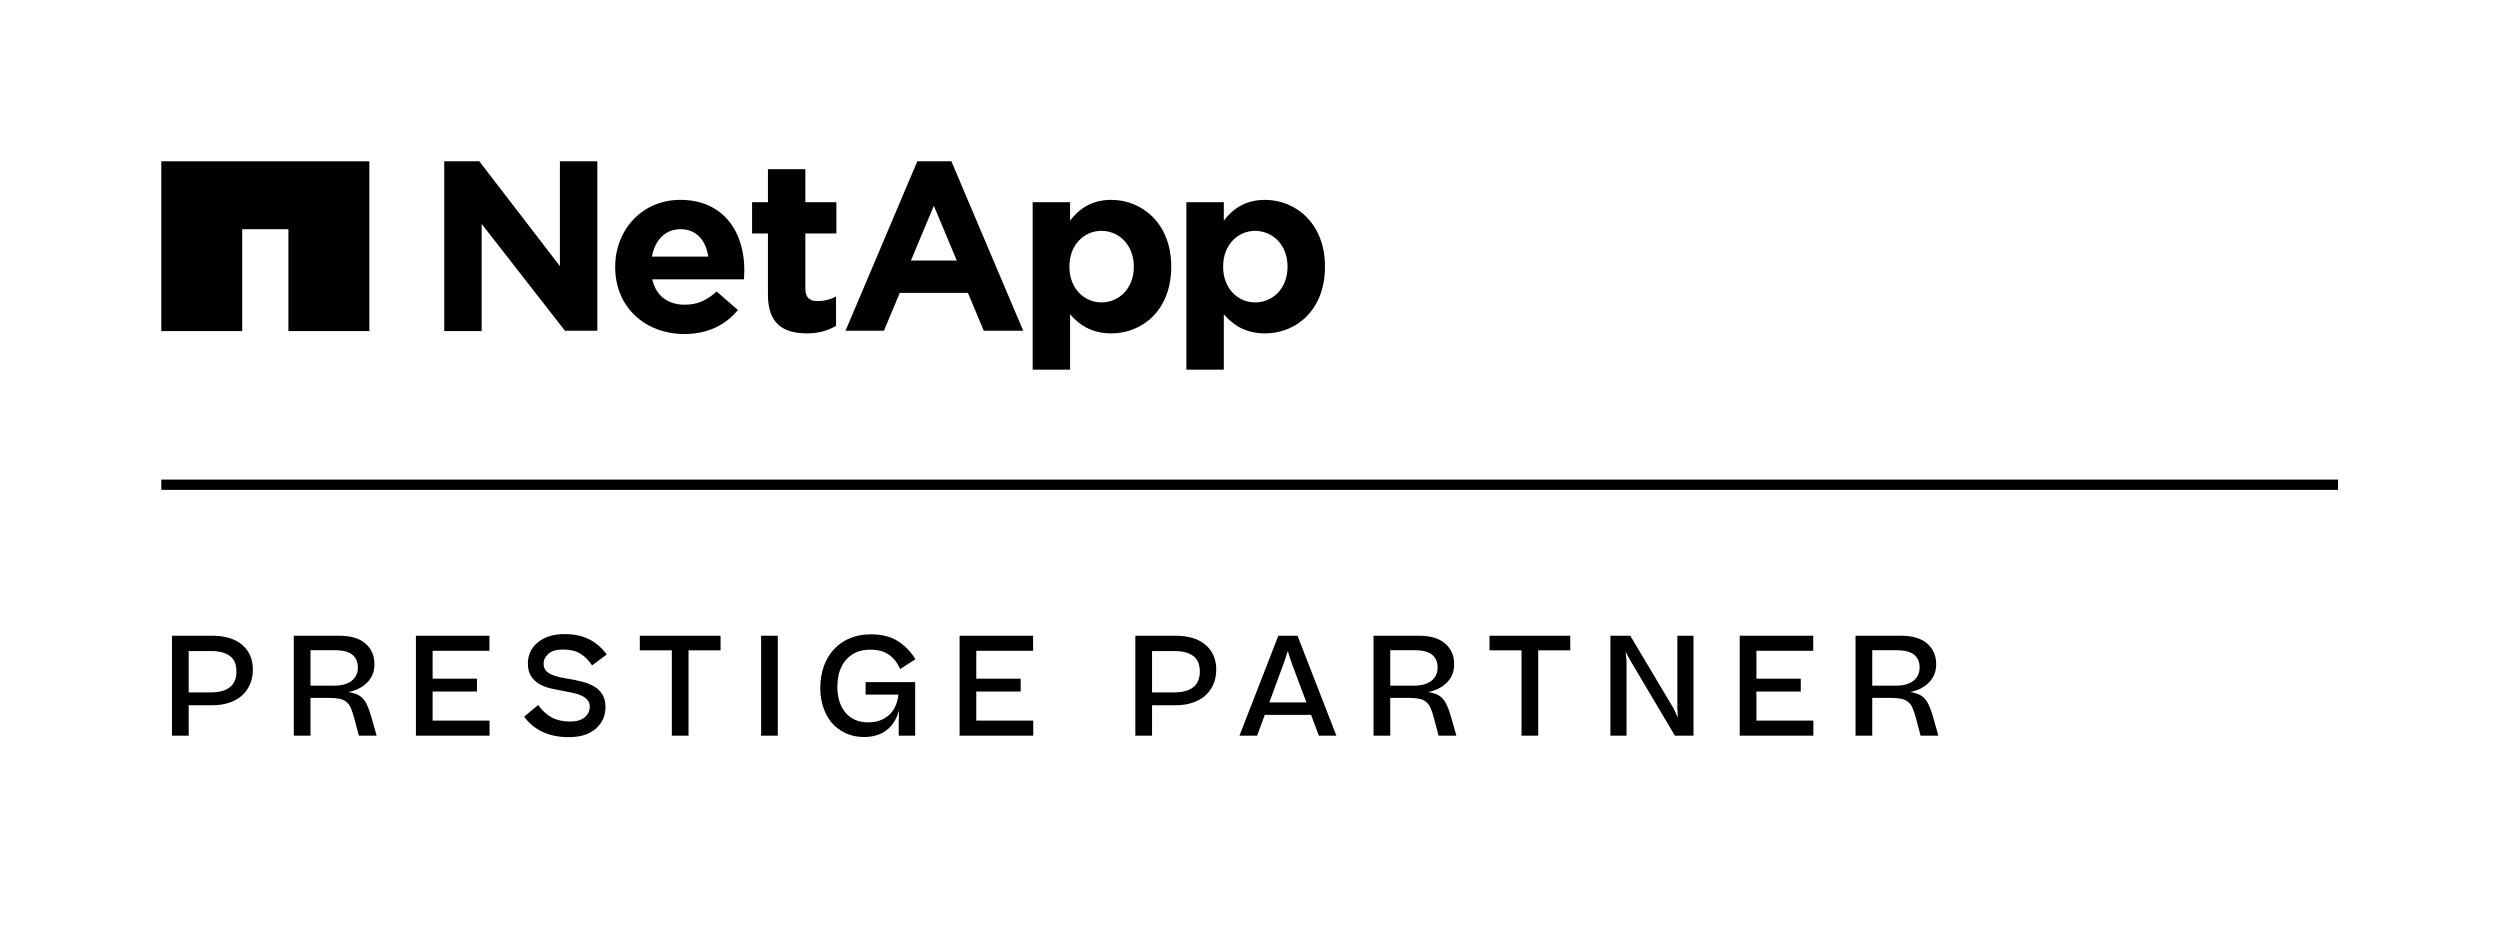
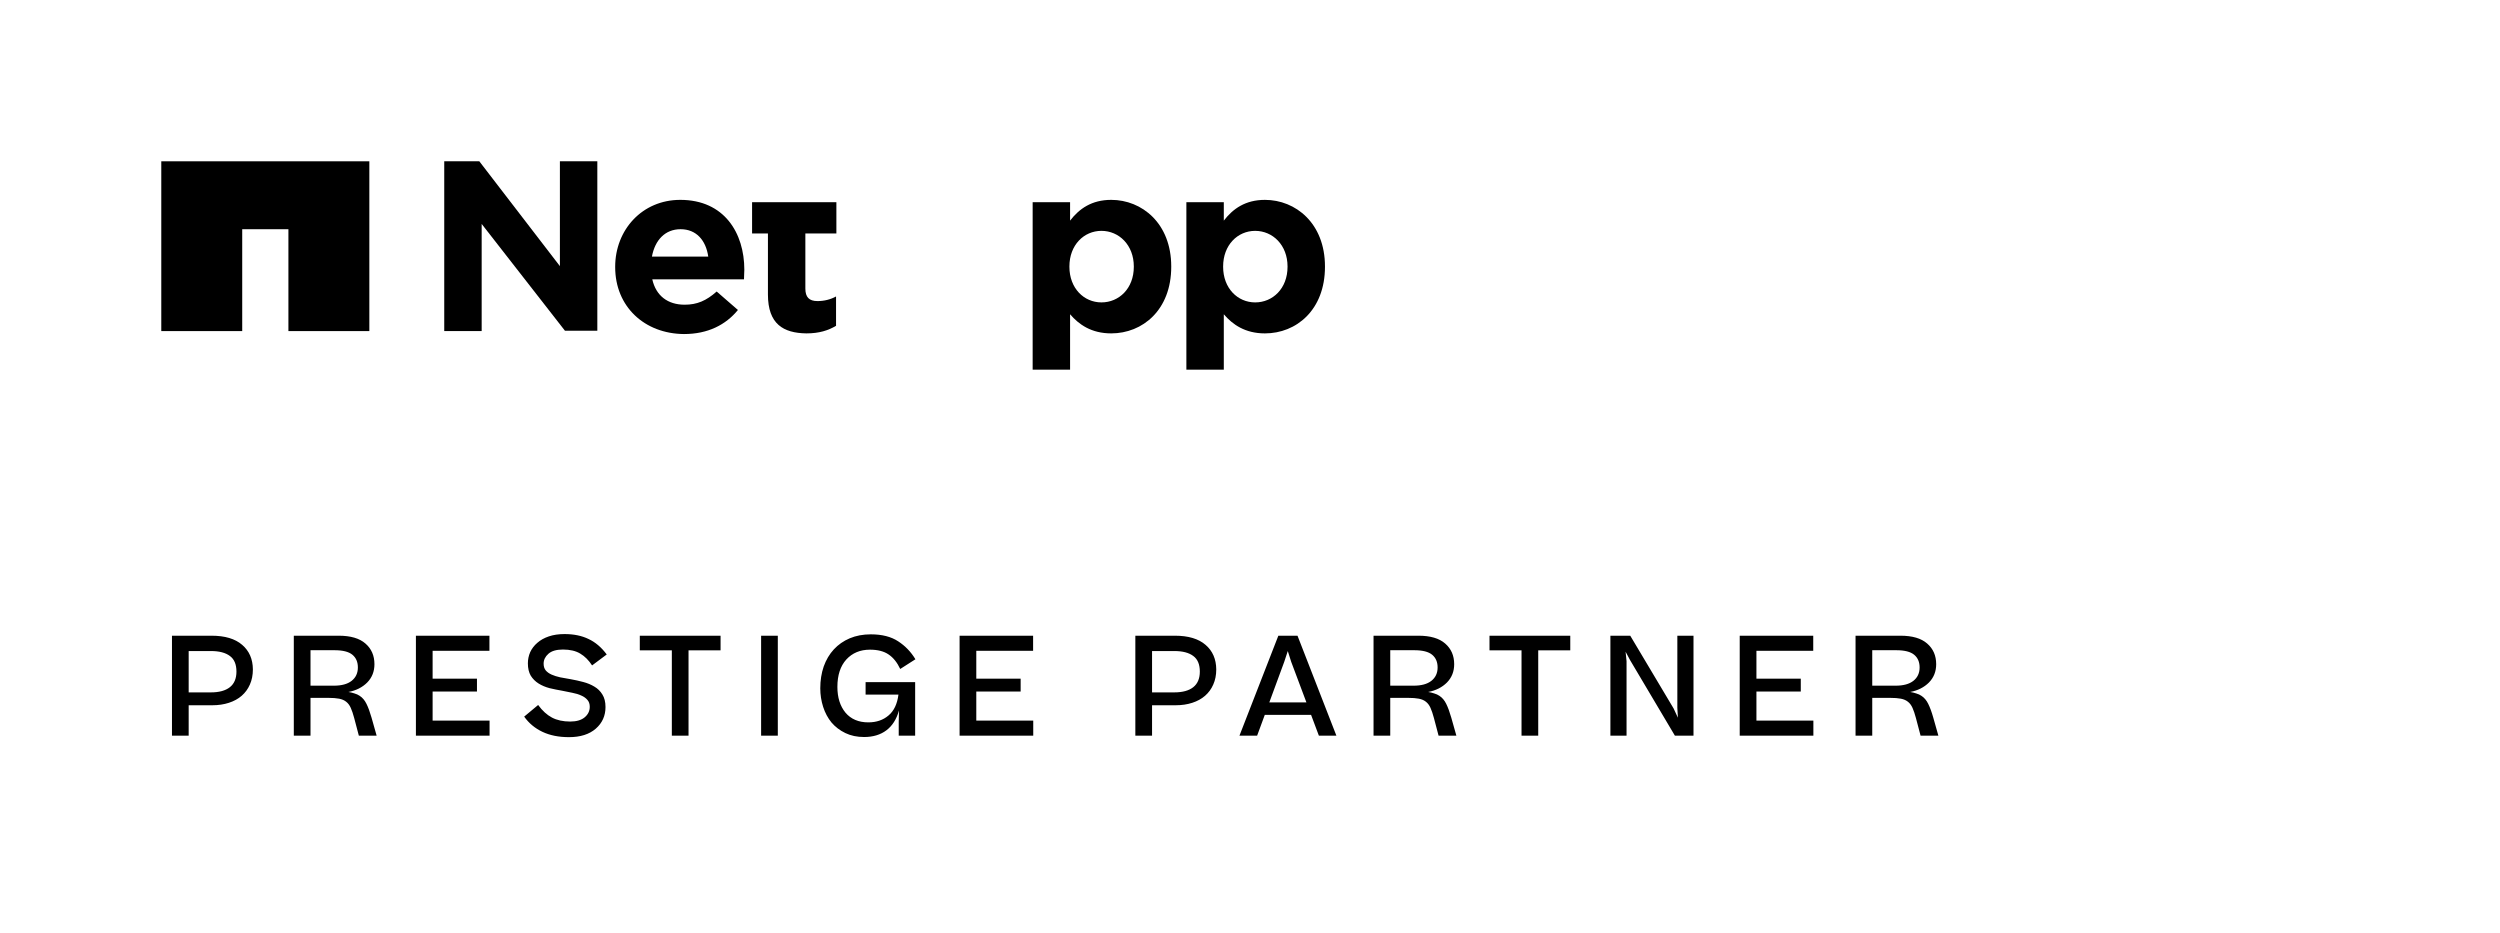
<svg xmlns="http://www.w3.org/2000/svg" width="2325" height="868" viewBox="0 0 2325 868" fill="none">
  <path d="M197.49 655.888H175.464V684.152H159.931V591.209H196.726C209.203 591.209 218.71 594.053 225.246 599.74C231.781 605.342 235.092 612.939 235.176 622.53C235.176 627.792 234.243 632.503 232.375 636.662C230.593 640.737 228.047 644.217 224.736 647.103C221.511 649.904 217.564 652.068 212.896 653.596C208.227 655.124 203.092 655.888 197.49 655.888ZM196.217 605.469H175.464V643.92H196.089C203.814 643.92 209.713 642.307 213.787 639.081C217.861 635.856 219.898 631.018 219.898 624.567C219.898 617.862 217.861 613.023 213.787 610.053C209.713 606.997 203.856 605.469 196.217 605.469ZM305.324 649.012H288.773V684.152H273.24V591.209H315.001C326.035 591.209 334.311 593.628 339.828 598.467C345.43 603.305 348.231 609.713 348.231 617.692C348.231 624.482 345.981 630.169 341.483 634.753C336.984 639.251 331.17 642.179 324.04 643.538C326.162 643.877 328.072 644.344 329.77 644.938C331.552 645.447 333.122 646.169 334.48 647.103C337.112 648.8 339.234 651.304 340.846 654.614C342.459 657.84 344.029 662.126 345.557 667.474L350.268 684.152H333.716L329.388 667.728C328.369 663.909 327.308 660.768 326.205 658.307C325.101 655.845 323.658 653.935 321.876 652.577C320.178 651.219 318.014 650.285 315.382 649.776C312.751 649.267 309.398 649.012 305.324 649.012ZM311.181 604.705H288.773V637.681H310.544C317.674 637.681 323.149 636.196 326.968 633.225C330.873 630.169 332.825 626.01 332.825 620.747C332.825 615.655 331.128 611.708 327.732 608.907C324.337 606.106 318.82 604.705 311.181 604.705ZM386.798 684.152V591.209H455.168V605.215H402.33V631.188H443.582V643.156H402.33V670.147H455.295V684.152H386.798ZM487.488 666.455L500.475 655.633C504.379 660.98 508.665 664.885 513.334 667.346C518.002 669.808 523.647 671.038 530.267 671.038C536.124 671.038 540.622 669.723 543.763 667.092C546.904 664.46 548.474 661.192 548.474 657.288C548.474 654.657 547.752 652.535 546.309 650.922C544.866 649.224 542.957 647.866 540.58 646.848C538.203 645.744 535.445 644.896 532.304 644.301C529.249 643.622 526.108 642.986 522.883 642.392C518.893 641.713 514.946 640.906 511.042 639.973C507.222 638.954 503.827 637.511 500.856 635.644C497.886 633.776 495.467 631.357 493.599 628.387C491.817 625.331 490.926 621.511 490.926 616.928C490.926 613.278 491.647 609.798 493.09 606.488C494.618 603.177 496.825 600.292 499.711 597.83C502.596 595.284 506.161 593.289 510.405 591.846C514.649 590.403 519.53 589.682 525.047 589.682C533.62 589.682 541.047 591.209 547.328 594.265C553.694 597.236 559.338 602.032 564.261 608.652L550.638 618.838C547.498 614 543.848 610.35 539.689 607.888C535.53 605.342 530.14 604.069 523.519 604.069C517.493 604.069 512.994 605.384 510.023 608.016C507.053 610.647 505.567 613.702 505.567 617.183C505.567 619.729 506.204 621.808 507.477 623.421C508.835 625.034 510.66 626.349 512.952 627.368C515.244 628.387 517.917 629.235 520.973 629.914C524.113 630.509 527.424 631.103 530.904 631.697C534.723 632.376 538.543 633.225 542.362 634.243C546.267 635.262 549.747 636.705 552.803 638.572C555.858 640.355 558.32 642.774 560.187 645.829C562.139 648.885 563.115 652.789 563.115 657.543C563.115 665.691 560.102 672.397 554.076 677.659C548.049 682.922 539.731 685.553 529.121 685.553C519.615 685.553 511.382 683.898 504.421 680.587C497.461 677.277 491.817 672.566 487.488 666.455ZM595.01 604.833V591.209H670.128V604.833H640.335V684.152H624.803V604.833H595.01ZM707.834 684.152V591.209H723.367V684.152H707.834ZM778.774 638.827C778.774 648.673 781.278 656.651 786.286 662.763C791.379 668.789 798.466 671.802 807.548 671.802C815.018 671.802 821.256 669.68 826.264 665.436C831.357 661.192 834.455 654.699 835.558 645.957H805.002V634.371H851.091V684.152H835.813V671.42L836.068 660.726C833.776 668.874 829.871 675.028 824.354 679.187C818.837 683.346 811.919 685.426 803.601 685.426C797.066 685.426 791.251 684.195 786.159 681.733C781.066 679.272 776.779 676.004 773.299 671.93C769.904 667.771 767.315 662.933 765.533 657.415C763.75 651.898 762.859 646.126 762.859 640.1C762.859 632.8 763.92 626.052 766.042 619.856C768.249 613.66 771.39 608.355 775.464 603.941C779.538 599.528 784.461 596.09 790.233 593.628C796.089 591.167 802.625 589.936 809.84 589.936C820.28 589.936 828.768 592.101 835.304 596.43C841.839 600.673 847.187 606.233 851.346 613.108L837.214 622.148C834.328 616.037 830.72 611.538 826.391 608.652C822.063 605.681 816.291 604.196 809.076 604.196C799.994 604.196 792.652 607.252 787.05 613.363C781.533 619.474 778.774 627.962 778.774 638.827ZM892.418 684.152V591.209H960.789V605.215H907.951V631.188H949.203V643.156H907.951V670.147H960.916V684.152H892.418ZM1093.43 655.888H1071.41V684.152H1055.87V591.209H1092.67C1105.15 591.209 1114.65 594.053 1121.19 599.74C1127.72 605.342 1131.03 612.939 1131.12 622.53C1131.12 627.792 1130.19 632.503 1128.32 636.662C1126.54 640.737 1123.99 644.217 1120.68 647.103C1117.45 649.904 1113.51 652.068 1108.84 653.596C1104.17 655.124 1099.04 655.888 1093.43 655.888ZM1092.16 605.469H1071.41V643.92H1092.03C1099.76 643.92 1105.66 642.307 1109.73 639.081C1113.8 635.856 1115.84 631.018 1115.84 624.567C1115.84 617.862 1113.8 613.023 1109.73 610.053C1105.66 606.997 1099.8 605.469 1092.16 605.469ZM1152.7 684.152L1188.86 591.209H1206.68L1242.84 684.152H1226.55L1219.29 664.8H1176.26L1169.13 684.152H1152.7ZM1194.33 615.527L1180.46 653.214H1214.96L1200.83 615.527L1197.64 605.469L1194.33 615.527ZM1309.48 649.012H1292.93V684.152H1277.39V591.209H1319.15C1330.19 591.209 1338.46 593.628 1343.98 598.467C1349.58 603.305 1352.39 609.713 1352.39 617.692C1352.39 624.482 1350.14 630.169 1345.64 634.753C1341.14 639.251 1335.32 642.179 1328.19 643.538C1330.32 643.877 1332.23 644.344 1333.92 644.938C1335.71 645.447 1337.28 646.169 1338.63 647.103C1341.27 648.8 1343.39 651.304 1345 654.614C1346.61 657.84 1348.18 662.126 1349.71 667.474L1354.42 684.152H1337.87L1333.54 667.728C1332.52 663.909 1331.46 660.768 1330.36 658.307C1329.26 655.845 1327.81 653.935 1326.03 652.577C1324.33 651.219 1322.17 650.285 1319.54 649.776C1316.91 649.267 1313.55 649.012 1309.48 649.012ZM1315.34 604.705H1292.93V637.681H1314.7C1321.83 637.681 1327.3 636.196 1331.12 633.225C1335.03 630.169 1336.98 626.01 1336.98 620.747C1336.98 615.655 1335.28 611.708 1331.89 608.907C1328.49 606.106 1322.97 604.705 1315.34 604.705ZM1385.23 604.833V591.209H1460.35V604.833H1430.55V684.152H1415.02V604.833H1385.23ZM1512.69 614.891V684.152H1497.67V591.209H1516.13L1556.49 658.943L1560.44 667.474L1559.93 658.307V591.209H1574.95V684.152H1557.64L1515.88 613.745L1511.8 606.106L1512.69 614.891ZM1617.94 684.152V591.209H1686.31V605.215H1633.48V631.188H1674.73V643.156H1633.48V670.147H1686.44V684.152H1617.94ZM1757.74 649.012H1741.19V684.152H1725.66V591.209H1767.42C1778.45 591.209 1786.73 593.628 1792.24 598.467C1797.85 603.305 1800.65 609.713 1800.65 617.692C1800.65 624.482 1798.4 630.169 1793.9 634.753C1789.4 639.251 1783.59 642.179 1776.46 643.538C1778.58 643.877 1780.49 644.344 1782.19 644.938C1783.97 645.447 1785.54 646.169 1786.9 647.103C1789.53 648.8 1791.65 651.304 1793.26 654.614C1794.88 657.84 1796.45 662.126 1797.97 667.474L1802.68 684.152H1786.13L1781.8 667.728C1780.79 663.909 1779.72 660.768 1778.62 658.307C1777.52 655.845 1776.08 653.935 1774.29 652.577C1772.6 651.219 1770.43 650.285 1767.8 649.776C1765.17 649.267 1761.82 649.012 1757.74 649.012ZM1763.6 604.705H1741.19V637.681H1762.96C1770.09 637.681 1775.57 636.196 1779.39 633.225C1783.29 630.169 1785.24 626.01 1785.24 620.747C1785.24 615.655 1783.54 611.708 1780.15 608.907C1776.75 606.106 1771.24 604.705 1763.6 604.705Z" fill="black" />
  <path d="M1103.33 188.027H1138.14V205.197C1146.6 194.159 1158.21 185.88 1176.4 185.88C1204.93 185.88 1232.22 207.65 1232.22 247.816V248.123C1232.22 288.289 1205.56 310.058 1176.4 310.058C1157.89 310.058 1146.29 301.78 1138.14 292.275V343.786H1103.33V188.027ZM1197.41 248.123V247.816C1197.41 227.886 1183.61 214.702 1167.3 214.702C1150.99 214.702 1137.51 227.886 1137.51 247.816V248.123C1137.51 268.053 1150.99 281.237 1167.3 281.237C1183.61 281.237 1197.41 268.359 1197.41 248.123Z" fill="black" />
  <path d="M413.144 150H445.758L520.707 247.503V150H555.516V307.599H525.411L447.953 208.256V307.905H413.144V150Z" fill="black" />
  <path d="M572.119 248.421V248.114C572.119 213.774 597.206 185.872 632.642 185.872C673.723 185.872 692.225 216.84 692.225 250.874C692.225 253.633 691.912 256.7 691.912 259.766H606.614C610.064 275.096 621.039 283.375 636.719 283.375C648.322 283.375 656.789 279.695 666.511 271.11L686.267 288.281C674.978 302.078 658.357 310.663 636.092 310.663C599.401 310.357 572.119 285.215 572.119 248.421ZM658.671 238.609C656.476 223.279 647.381 213.161 632.956 213.161C618.531 213.161 609.123 223.279 606.3 238.609H658.671Z" fill="black" />
-   <path d="M714.177 273.875V217.152H699.438V188.024H714.177V157.362H748.986V188.024H777.837V217.152H748.986V268.356C748.986 276.328 752.436 280.007 760.275 280.007C766.547 280.007 772.506 278.474 777.523 275.715V303.003C770.31 307.296 761.843 310.055 749.927 310.055C728.602 309.749 714.177 301.47 714.177 273.875Z" fill="black" />
+   <path d="M714.177 273.875V217.152H699.438V188.024H714.177V157.362V188.024H777.837V217.152H748.986V268.356C748.986 276.328 752.436 280.007 760.275 280.007C766.547 280.007 772.506 278.474 777.523 275.715V303.003C770.31 307.296 761.843 310.055 749.927 310.055C728.602 309.749 714.177 301.47 714.177 273.875Z" fill="black" />
  <path d="M960.367 188.018H995.176V205.189C1003.64 194.151 1015.25 185.872 1033.43 185.872C1061.97 185.872 1089.25 207.642 1089.25 247.808V248.114C1089.25 288.281 1062.6 310.05 1033.43 310.05C1014.93 310.05 1003.33 301.772 995.176 292.267V343.777H960.367V188.018ZM1054.45 248.114V247.808C1054.45 227.878 1040.65 214.694 1024.34 214.694C1008.03 214.694 994.549 227.878 994.549 247.808V248.114C994.549 268.044 1008.03 281.229 1024.34 281.229C1040.65 281.229 1054.45 268.351 1054.45 248.114Z" fill="black" />
-   <path d="M853.116 150H884.789L951.584 307.599H914.894L900.155 272.338H836.809L822.07 307.599H786.32L853.116 150ZM889.806 242.29L868.482 191.393L847.157 242.29H889.806Z" fill="black" />
  <path d="M150 150.009V307.915H225.263V213.171H268.225V307.915H343.488V150.009H150Z" fill="black" />
-   <line x1="150" y1="450.791" x2="2174.37" y2="450.791" stroke="black" stroke-width="9.549" />
</svg>